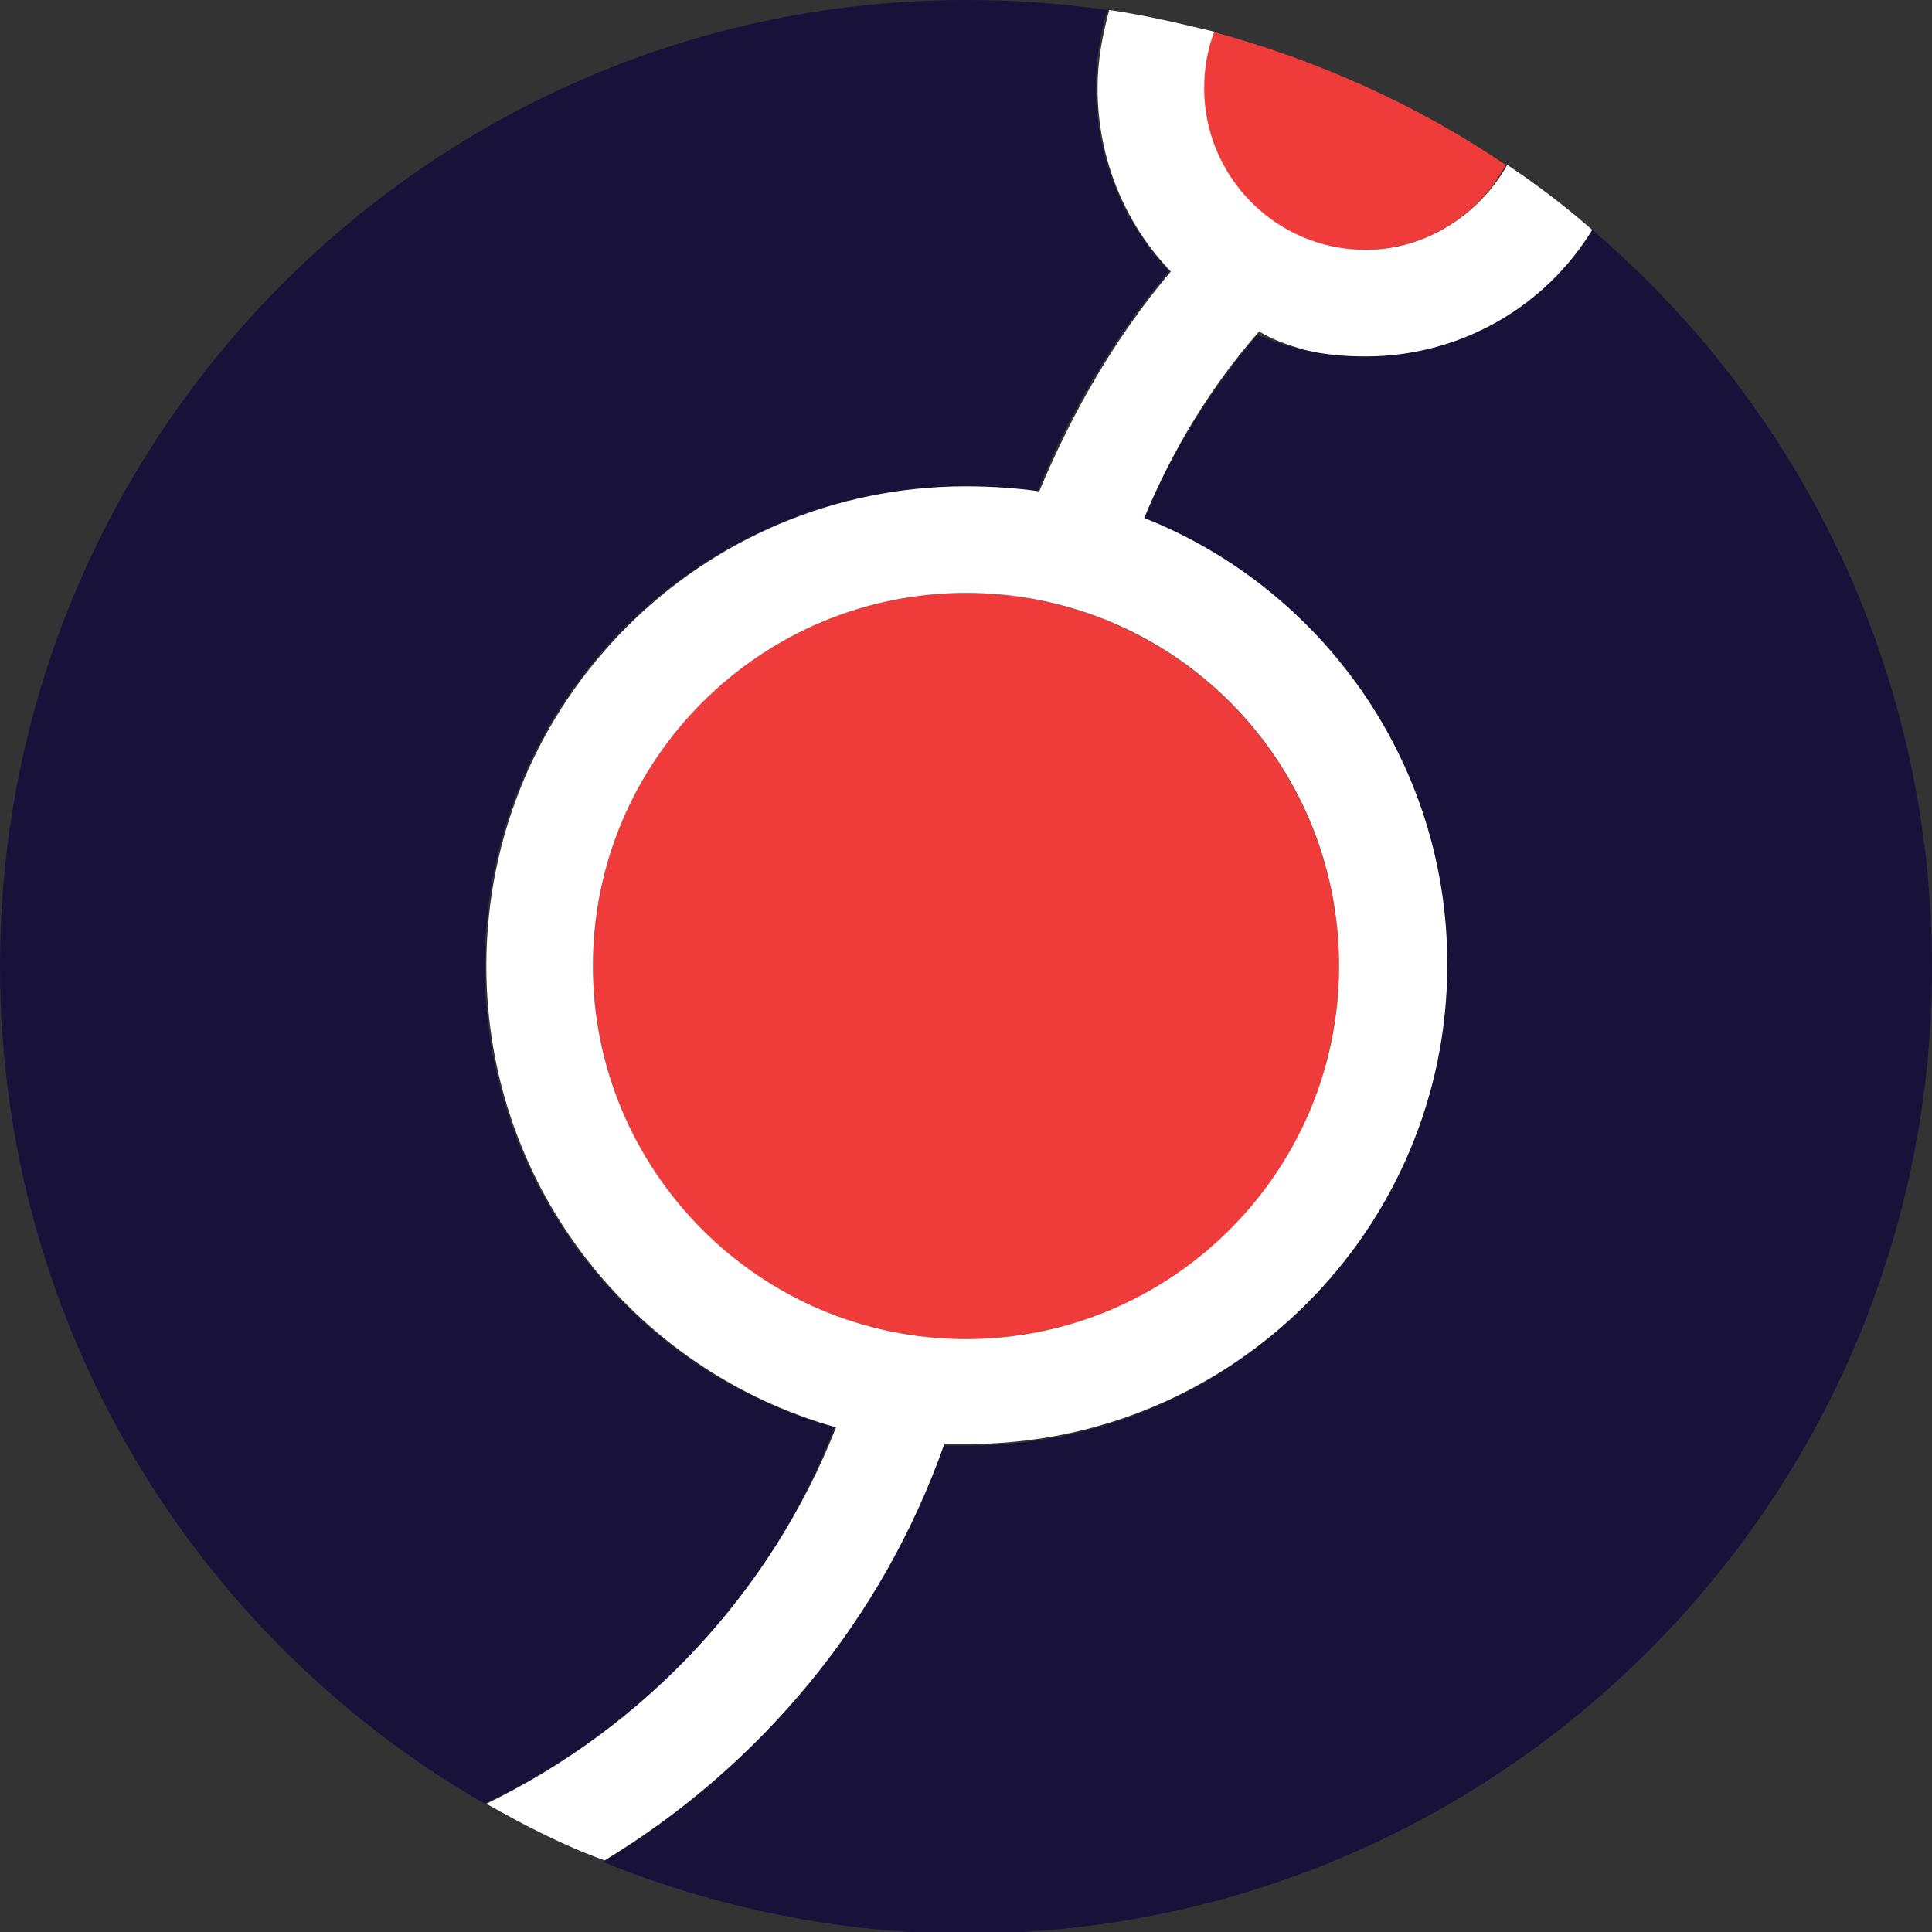
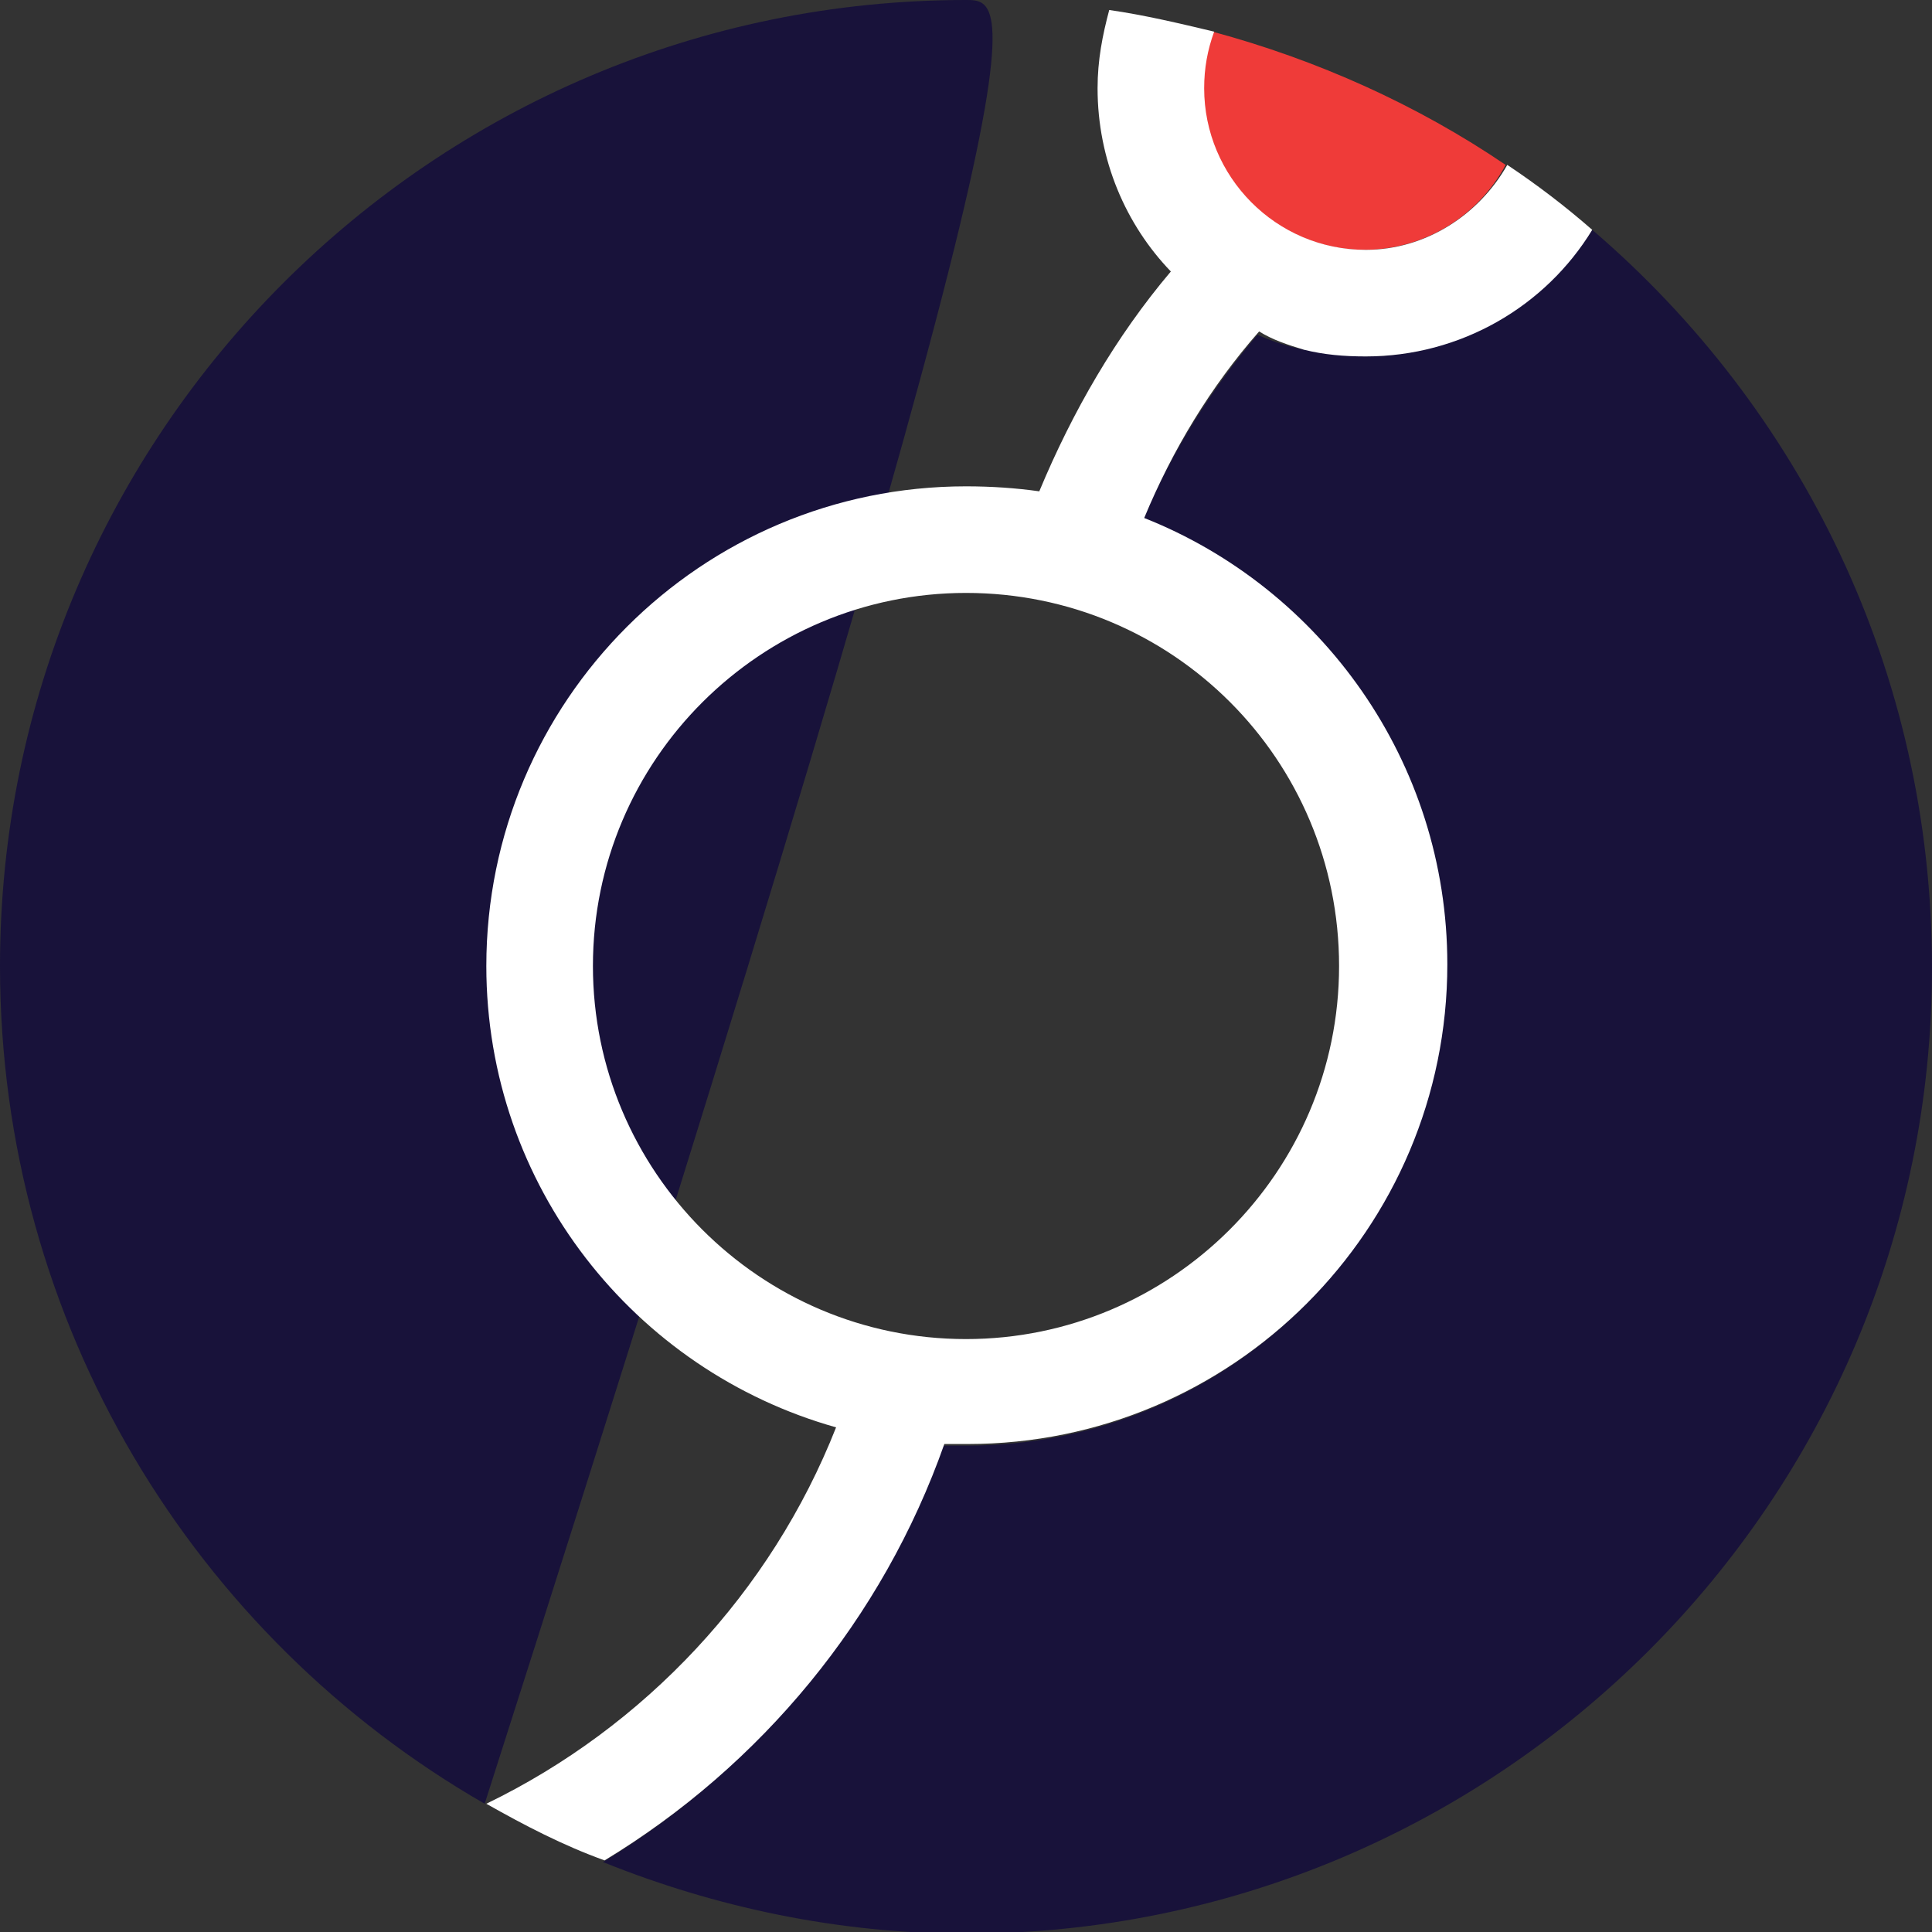
<svg xmlns="http://www.w3.org/2000/svg" xml:space="preserve" id="Layer_1" x="0" y="0" style="enable-background:new 0 0 116 116" version="1.1" viewBox="0 0 116 116">
  <rect x="0" y="0" width="116" height="116" fill="#333333" stroke="none" />
  <style>.st0{fill:#18123a}.st1{fill:#ef3b39}</style>
-   <path d="M29.1 108.3c9.6-4.6 17.2-12.6 21-22.6-12.1-3.4-21-14.5-21-27.7 0-15.9 12.9-28.8 28.8-28.8 1.5 0 2.9.1 4.4.3 1.9-4.8 4.6-9.3 7.9-13.2-2.7-2.9-4.4-6.8-4.4-11 0-1.6.2-3.2.7-4.7C63.7.2 60.9 0 58 0 26 0 0 26 0 58c0 21.5 11.7 40.3 29.1 50.3z" class="st0" />
+   <path d="M29.1 108.3C63.7.2 60.9 0 58 0 26 0 0 26 0 58c0 21.5 11.7 40.3 29.1 50.3z" class="st0" />
  <path d="M81.9 15c3.7 0 6.9-2.1 8.5-5.1-5.3-3.6-11.3-6.3-17.6-8-.4 1.1-.6 2.2-.6 3.4 0 5.3 4.4 9.7 9.7 9.7z" class="st1" />
  <path d="M95.6 13.8c-2.9 4.5-7.9 7.6-13.6 7.6-1.3 0-2.5-.2-3.7-.4-1-.2-1.9-.5-2.8-.9-2.8 3.3-5.2 7.1-6.9 11.2C79.2 35.4 86.8 45.8 86.8 58c0 15.9-12.9 28.8-28.8 28.8h-1.4c-3.8 10.5-11 19.3-20.4 25 6.7 2.7 14.1 4.3 21.8 4.3 32 0 58-26 58-58 0-17.8-7.9-33.6-20.4-44.3z" class="st0" />
-   <circle cx="58" cy="58" r="22.4" class="st1" />
  <path d="M78.3 21c1.2.3 2.4.4 3.7.4 5.7 0 10.8-3 13.6-7.6-1.6-1.4-3.3-2.7-5.1-3.9-1.7 3-4.9 5.1-8.5 5.1-5.4 0-9.7-4.4-9.7-9.7 0-1.2.2-2.3.6-3.4-2.1-.5-4.2-1-6.3-1.3-.4 1.5-.7 3-.7 4.7 0 4.3 1.7 8.2 4.4 11-3.3 3.9-5.9 8.4-7.9 13.2-1.4-.2-2.9-.3-4.4-.3-15.9 0-28.8 12.9-28.8 28.8 0 13.2 8.9 24.3 21 27.7-3.9 9.9-11.5 18-21 22.6 2.3 1.3 4.6 2.5 7.1 3.4 9.4-5.7 16.7-14.5 20.4-25h1.4c15.9 0 28.8-12.9 28.8-28.8 0-12.2-7.6-22.6-18.2-26.8 1.7-4.1 4-7.9 6.9-11.2.8.5 1.7.8 2.7 1.1zm2.1 37c0 12.4-10.1 22.4-22.4 22.4-12.4 0-22.4-10.1-22.4-22.4 0-12.4 10.1-22.4 22.4-22.4 12.4 0 22.4 10 22.4 22.4z" style="fill:#fff" />
</svg>